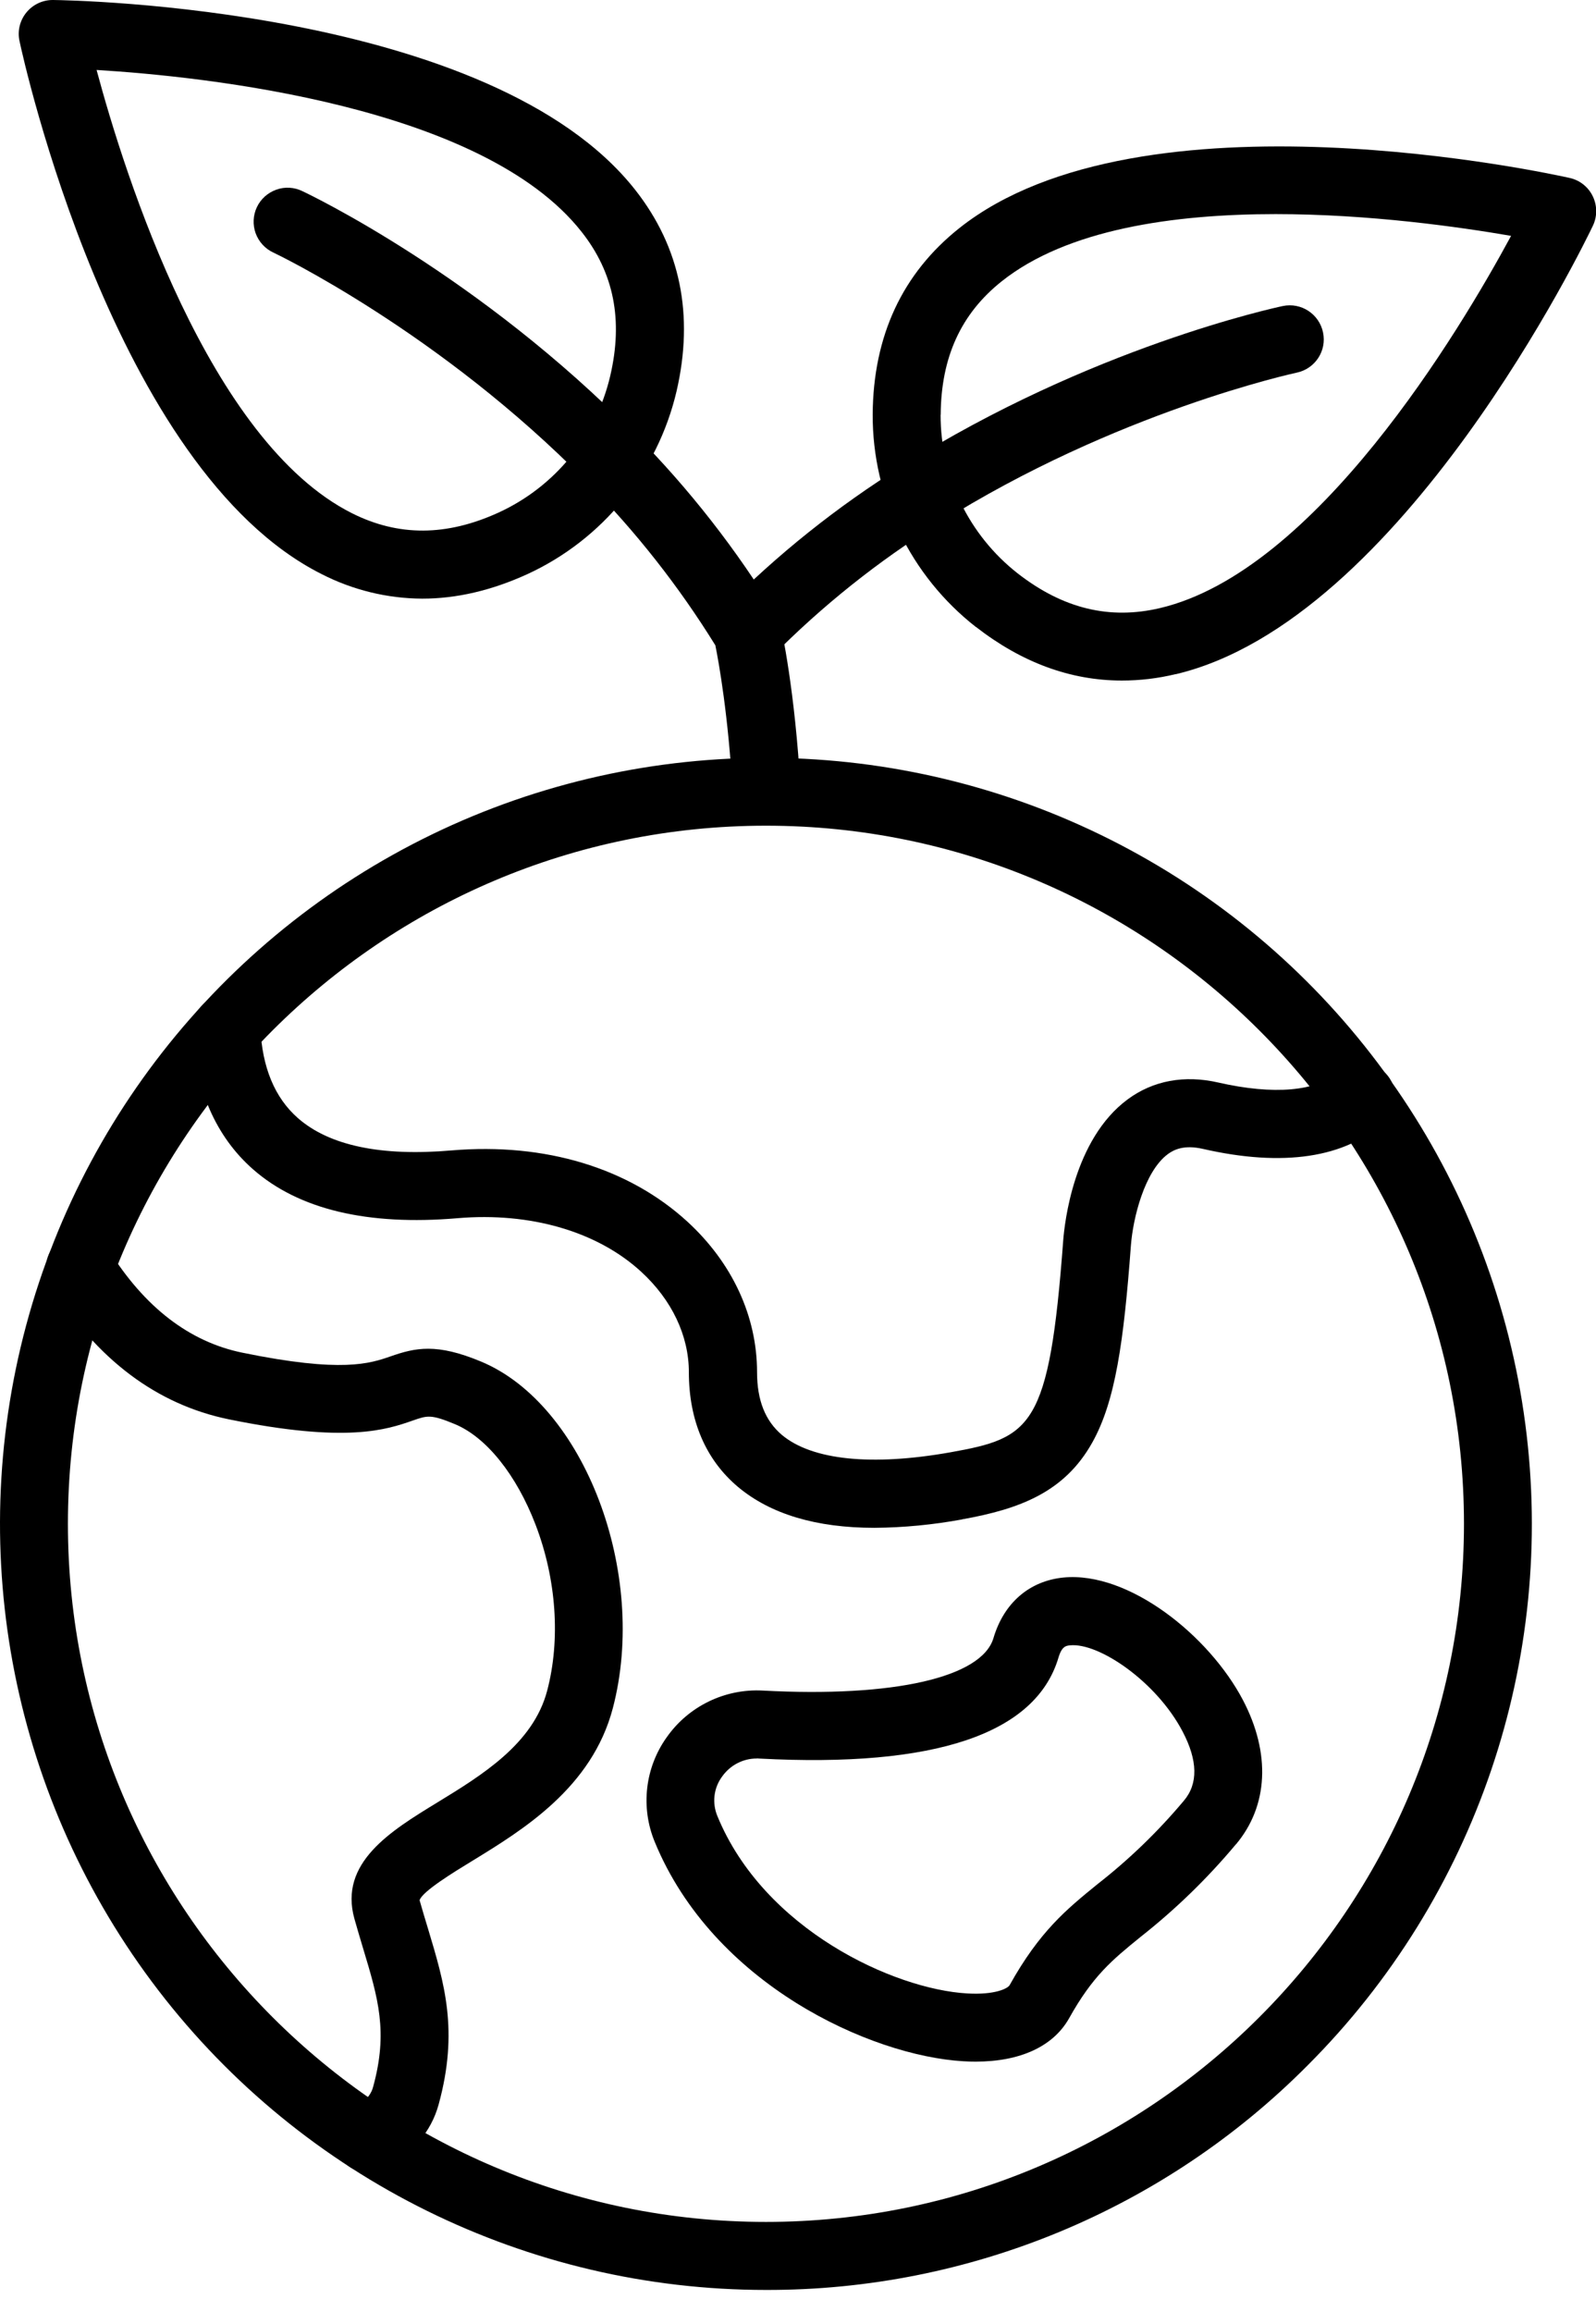
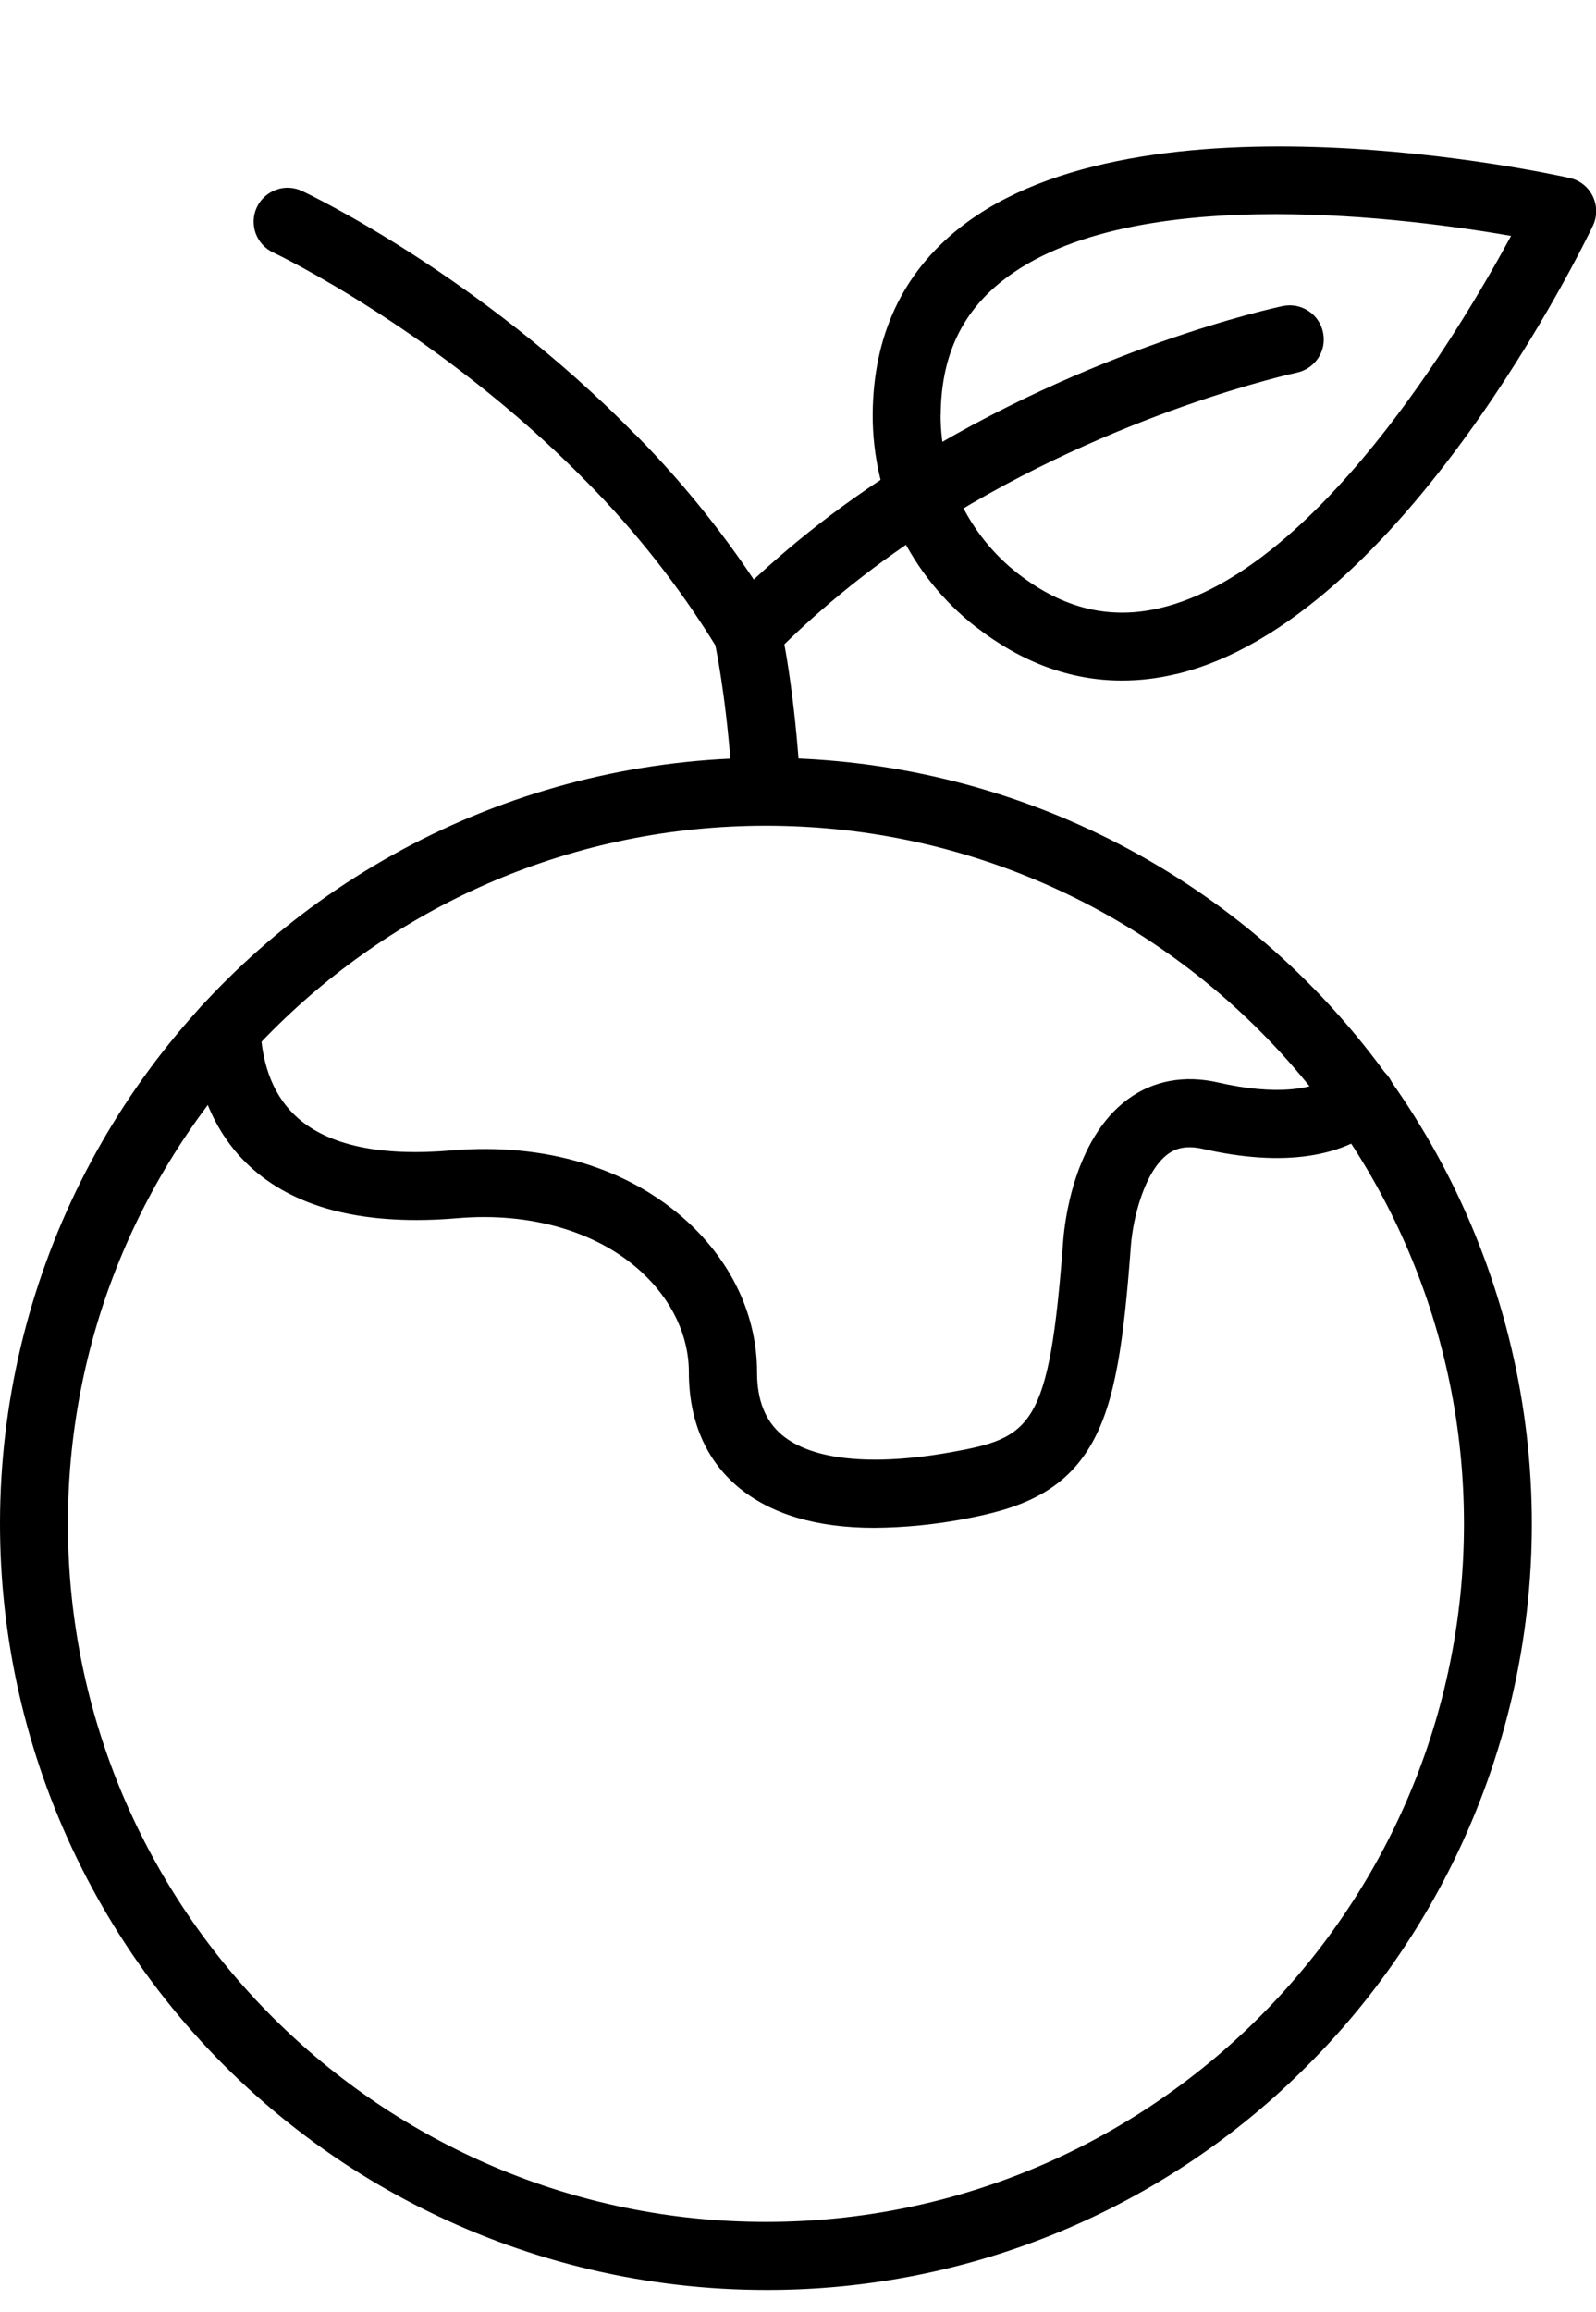
<svg xmlns="http://www.w3.org/2000/svg" fill="none" viewBox="0 0 29 42" height="42" width="29">
  <path fill="black" d="M13.917 41.603C9.591 41.603 5.51 39.59 2.876 36.158C0.242 32.724 -0.645 28.263 0.474 24.083C1.594 19.904 4.594 16.483 8.592 14.826C12.589 13.172 17.129 13.469 20.876 15.632C24.623 17.795 27.151 21.579 27.715 25.868C28.281 30.159 26.817 34.466 23.758 37.525C21.154 40.145 17.611 41.612 13.917 41.603ZM13.917 15.001C6.924 15.001 1.234 20.69 1.234 27.684C1.234 34.678 6.924 40.367 13.917 40.367C20.911 40.367 26.601 34.678 26.601 27.684C26.601 20.69 20.913 15.001 13.917 15.001Z" />
-   <path fill="black" d="M6.692 39.468C6.407 39.468 6.156 39.273 6.091 38.995C6.024 38.715 6.158 38.427 6.414 38.299C6.687 38.162 6.755 38.011 6.781 37.909C7.054 36.911 6.872 36.307 6.596 35.392C6.546 35.223 6.492 35.047 6.44 34.86C6.154 33.841 7.102 33.263 7.939 32.751C8.759 32.25 9.688 31.682 9.942 30.717C10.187 29.79 10.111 28.69 9.731 27.699C9.384 26.794 8.837 26.111 8.267 25.874C7.831 25.692 7.763 25.716 7.503 25.807C7.024 25.974 6.303 26.224 4.154 25.785C2.849 25.516 1.763 24.701 0.929 23.362C0.749 23.073 0.836 22.692 1.125 22.512C1.415 22.331 1.797 22.42 1.977 22.709C2.626 23.75 3.442 24.378 4.403 24.575C6.217 24.948 6.726 24.77 7.097 24.642C7.549 24.484 7.933 24.399 8.742 24.737C10.619 25.519 11.781 28.58 11.135 31.035C10.755 32.48 9.499 33.246 8.581 33.808C8.243 34.014 7.679 34.359 7.625 34.52V34.526C7.674 34.702 7.727 34.873 7.776 35.036C8.076 36.034 8.338 36.893 7.97 38.234C7.833 38.735 7.486 39.136 6.967 39.401L6.969 39.403C6.881 39.446 6.787 39.468 6.692 39.468Z" />
  <path fill="black" d="M15.889 27.757C14.83 27.757 14.001 27.508 13.411 27.015C12.823 26.521 12.517 25.805 12.517 24.931C12.517 24.267 12.209 23.618 11.652 23.106C10.855 22.373 9.638 22.019 8.313 22.132C6.677 22.271 5.427 21.973 4.596 21.242C3.922 20.65 3.542 19.78 3.496 18.724C3.481 18.383 3.744 18.096 4.086 18.081C4.427 18.066 4.714 18.329 4.731 18.671C4.763 19.392 4.993 19.945 5.414 20.314C5.983 20.813 6.924 21.012 8.211 20.9C9.903 20.758 11.422 21.216 12.491 22.195C13.307 22.945 13.756 23.915 13.756 24.93C13.756 25.44 13.905 25.813 14.207 26.069C14.756 26.529 15.841 26.638 17.264 26.386C18.742 26.122 19.065 25.946 19.319 22.537C19.342 22.236 19.503 20.702 20.49 19.973C20.952 19.631 21.521 19.526 22.137 19.667C23.143 19.897 23.935 19.828 24.308 19.477L24.304 19.481C24.423 19.366 24.582 19.305 24.747 19.309C24.911 19.312 25.068 19.383 25.181 19.503C25.295 19.622 25.354 19.784 25.348 19.949C25.343 20.112 25.27 20.268 25.15 20.379C24.452 21.036 23.313 21.206 21.859 20.873C21.51 20.793 21.328 20.889 21.221 20.967C20.796 21.281 20.586 22.132 20.549 22.629C20.419 24.371 20.269 25.458 19.844 26.213C19.342 27.106 18.537 27.415 17.481 27.603L17.479 27.605C16.954 27.701 16.424 27.753 15.889 27.757Z" />
-   <path fill="black" d="M17.727 37.455C17.653 37.455 17.577 37.453 17.501 37.448C15.813 37.348 12.958 36.045 11.897 33.463C11.637 32.834 11.719 32.115 12.116 31.56C12.513 30.996 13.175 30.675 13.865 30.714C16.236 30.84 17.84 30.477 18.052 29.759C18.241 29.122 18.703 28.722 19.323 28.66C20.51 28.544 21.97 29.716 22.584 30.885C23.092 31.853 23.046 32.81 22.456 33.51H22.454C21.938 34.127 21.36 34.688 20.727 35.187C20.202 35.613 19.855 35.899 19.425 36.669C19.137 37.179 18.538 37.455 17.727 37.455ZM13.754 31.946V31.948C13.502 31.946 13.266 32.07 13.121 32.276C12.967 32.484 12.936 32.756 13.036 32.996C13.884 35.058 16.245 36.14 17.573 36.216C18.076 36.246 18.31 36.127 18.345 36.066C18.89 35.088 19.378 34.689 19.944 34.229C20.519 33.78 21.044 33.272 21.512 32.714C21.773 32.406 21.764 31.983 21.489 31.459C21.015 30.552 19.965 29.838 19.442 29.892C19.373 29.899 19.295 29.907 19.234 30.111C18.824 31.5 16.995 32.118 13.797 31.949L13.754 31.946Z" />
  <path fill="black" d="M20.384 12.364C19.454 12.364 18.566 12.038 17.731 11.388V11.39C16.544 10.461 15.852 9.034 15.857 7.528C15.867 6.103 16.395 4.968 17.432 4.144C20.74 1.518 28.207 3.163 28.522 3.233C28.706 3.274 28.86 3.397 28.941 3.565C29.023 3.734 29.025 3.931 28.943 4.102C28.804 4.395 25.476 11.277 21.363 12.249V12.247C21.043 12.325 20.714 12.364 20.384 12.364ZM23.179 3.89C21.322 3.89 19.388 4.166 18.201 5.111C17.462 5.699 17.099 6.491 17.093 7.535H17.091C17.089 8.659 17.605 9.722 18.49 10.416C19.314 11.058 20.161 11.264 21.08 11.047C23.912 10.377 26.517 6.025 27.457 4.285C26.524 4.124 24.884 3.89 23.179 3.89Z" />
  <path fill="black" d="M13.585 12.116C13.336 12.116 13.112 11.966 13.015 11.738C12.919 11.508 12.969 11.244 13.142 11.066C14.121 10.074 15.214 9.202 16.395 8.465C19.814 6.312 23.168 5.59 23.309 5.56C23.643 5.49 23.97 5.705 24.04 6.039C24.111 6.373 23.897 6.699 23.563 6.77C23.532 6.777 20.278 7.478 17.058 9.51C15.956 10.194 14.938 11.007 14.027 11.929C13.91 12.047 13.75 12.116 13.585 12.116Z" />
-   <path fill="black" d="M7.673 10.876C7.037 10.873 6.41 10.72 5.842 10.429C2.067 8.53 0.421 1.065 0.355 0.748C0.314 0.566 0.36 0.375 0.477 0.23C0.594 0.085 0.77 0 0.957 0H0.967C1.291 0.004 8.934 0.13 11.544 3.452C12.362 4.493 12.614 5.723 12.293 7.109C11.948 8.578 10.947 9.804 9.578 10.433C8.93 10.728 8.296 10.876 7.673 10.876ZM1.755 1.271C2.267 3.181 3.796 8.019 6.397 9.325C7.241 9.748 8.113 9.745 9.062 9.311C10.084 8.841 10.832 7.925 11.088 6.83C11.325 5.814 11.155 4.957 10.57 4.215C8.771 1.922 3.729 1.391 1.755 1.271Z" />
  <path fill="black" d="M13.932 14.999C13.603 14.999 13.332 14.743 13.314 14.417C13.236 13 13.058 12.02 12.999 11.727V11.725C12.336 10.653 11.553 9.657 10.667 8.761C7.992 6.03 4.997 4.602 4.968 4.589C4.818 4.52 4.703 4.394 4.645 4.238C4.59 4.084 4.597 3.914 4.667 3.765C4.738 3.615 4.864 3.502 5.02 3.446C5.174 3.39 5.345 3.4 5.493 3.472C5.623 3.533 8.719 5.01 11.546 7.898L11.548 7.896C12.527 8.887 13.388 9.989 14.112 11.18C14.145 11.236 14.169 11.297 14.184 11.36C14.195 11.408 14.447 12.53 14.547 14.35V14.348C14.566 14.69 14.305 14.981 13.965 14.999L13.932 14.999Z" />
</svg>